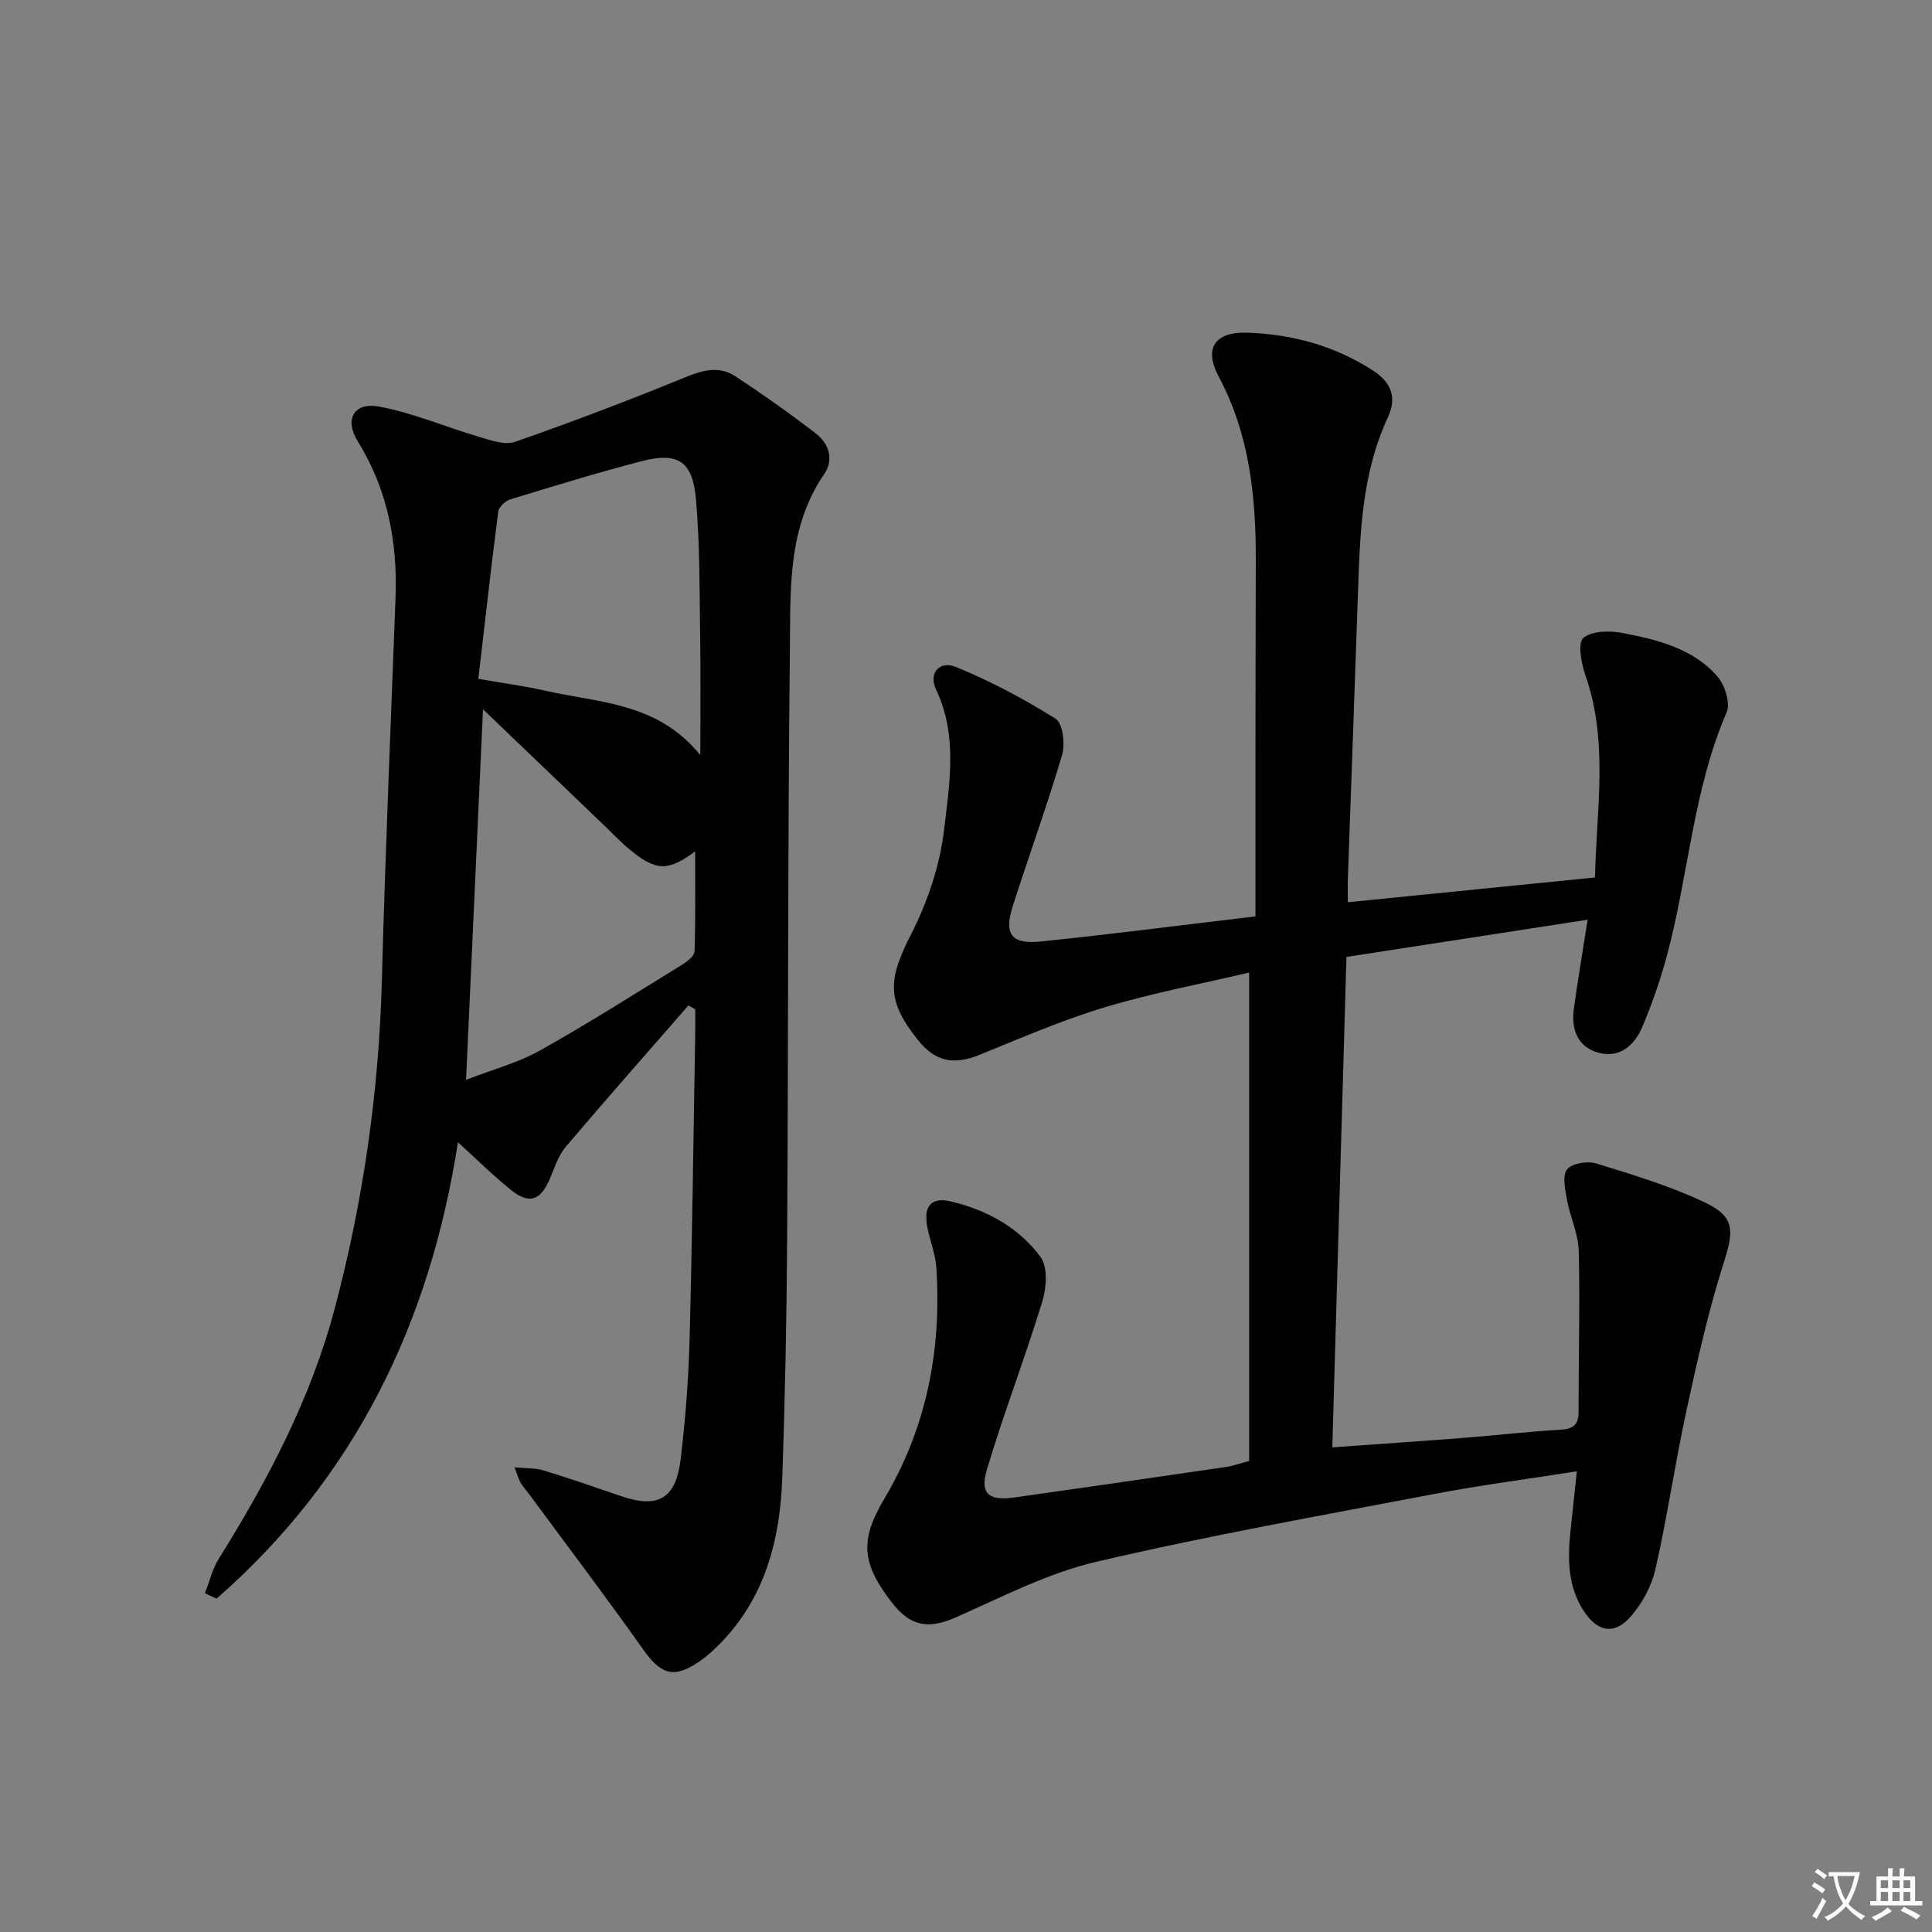
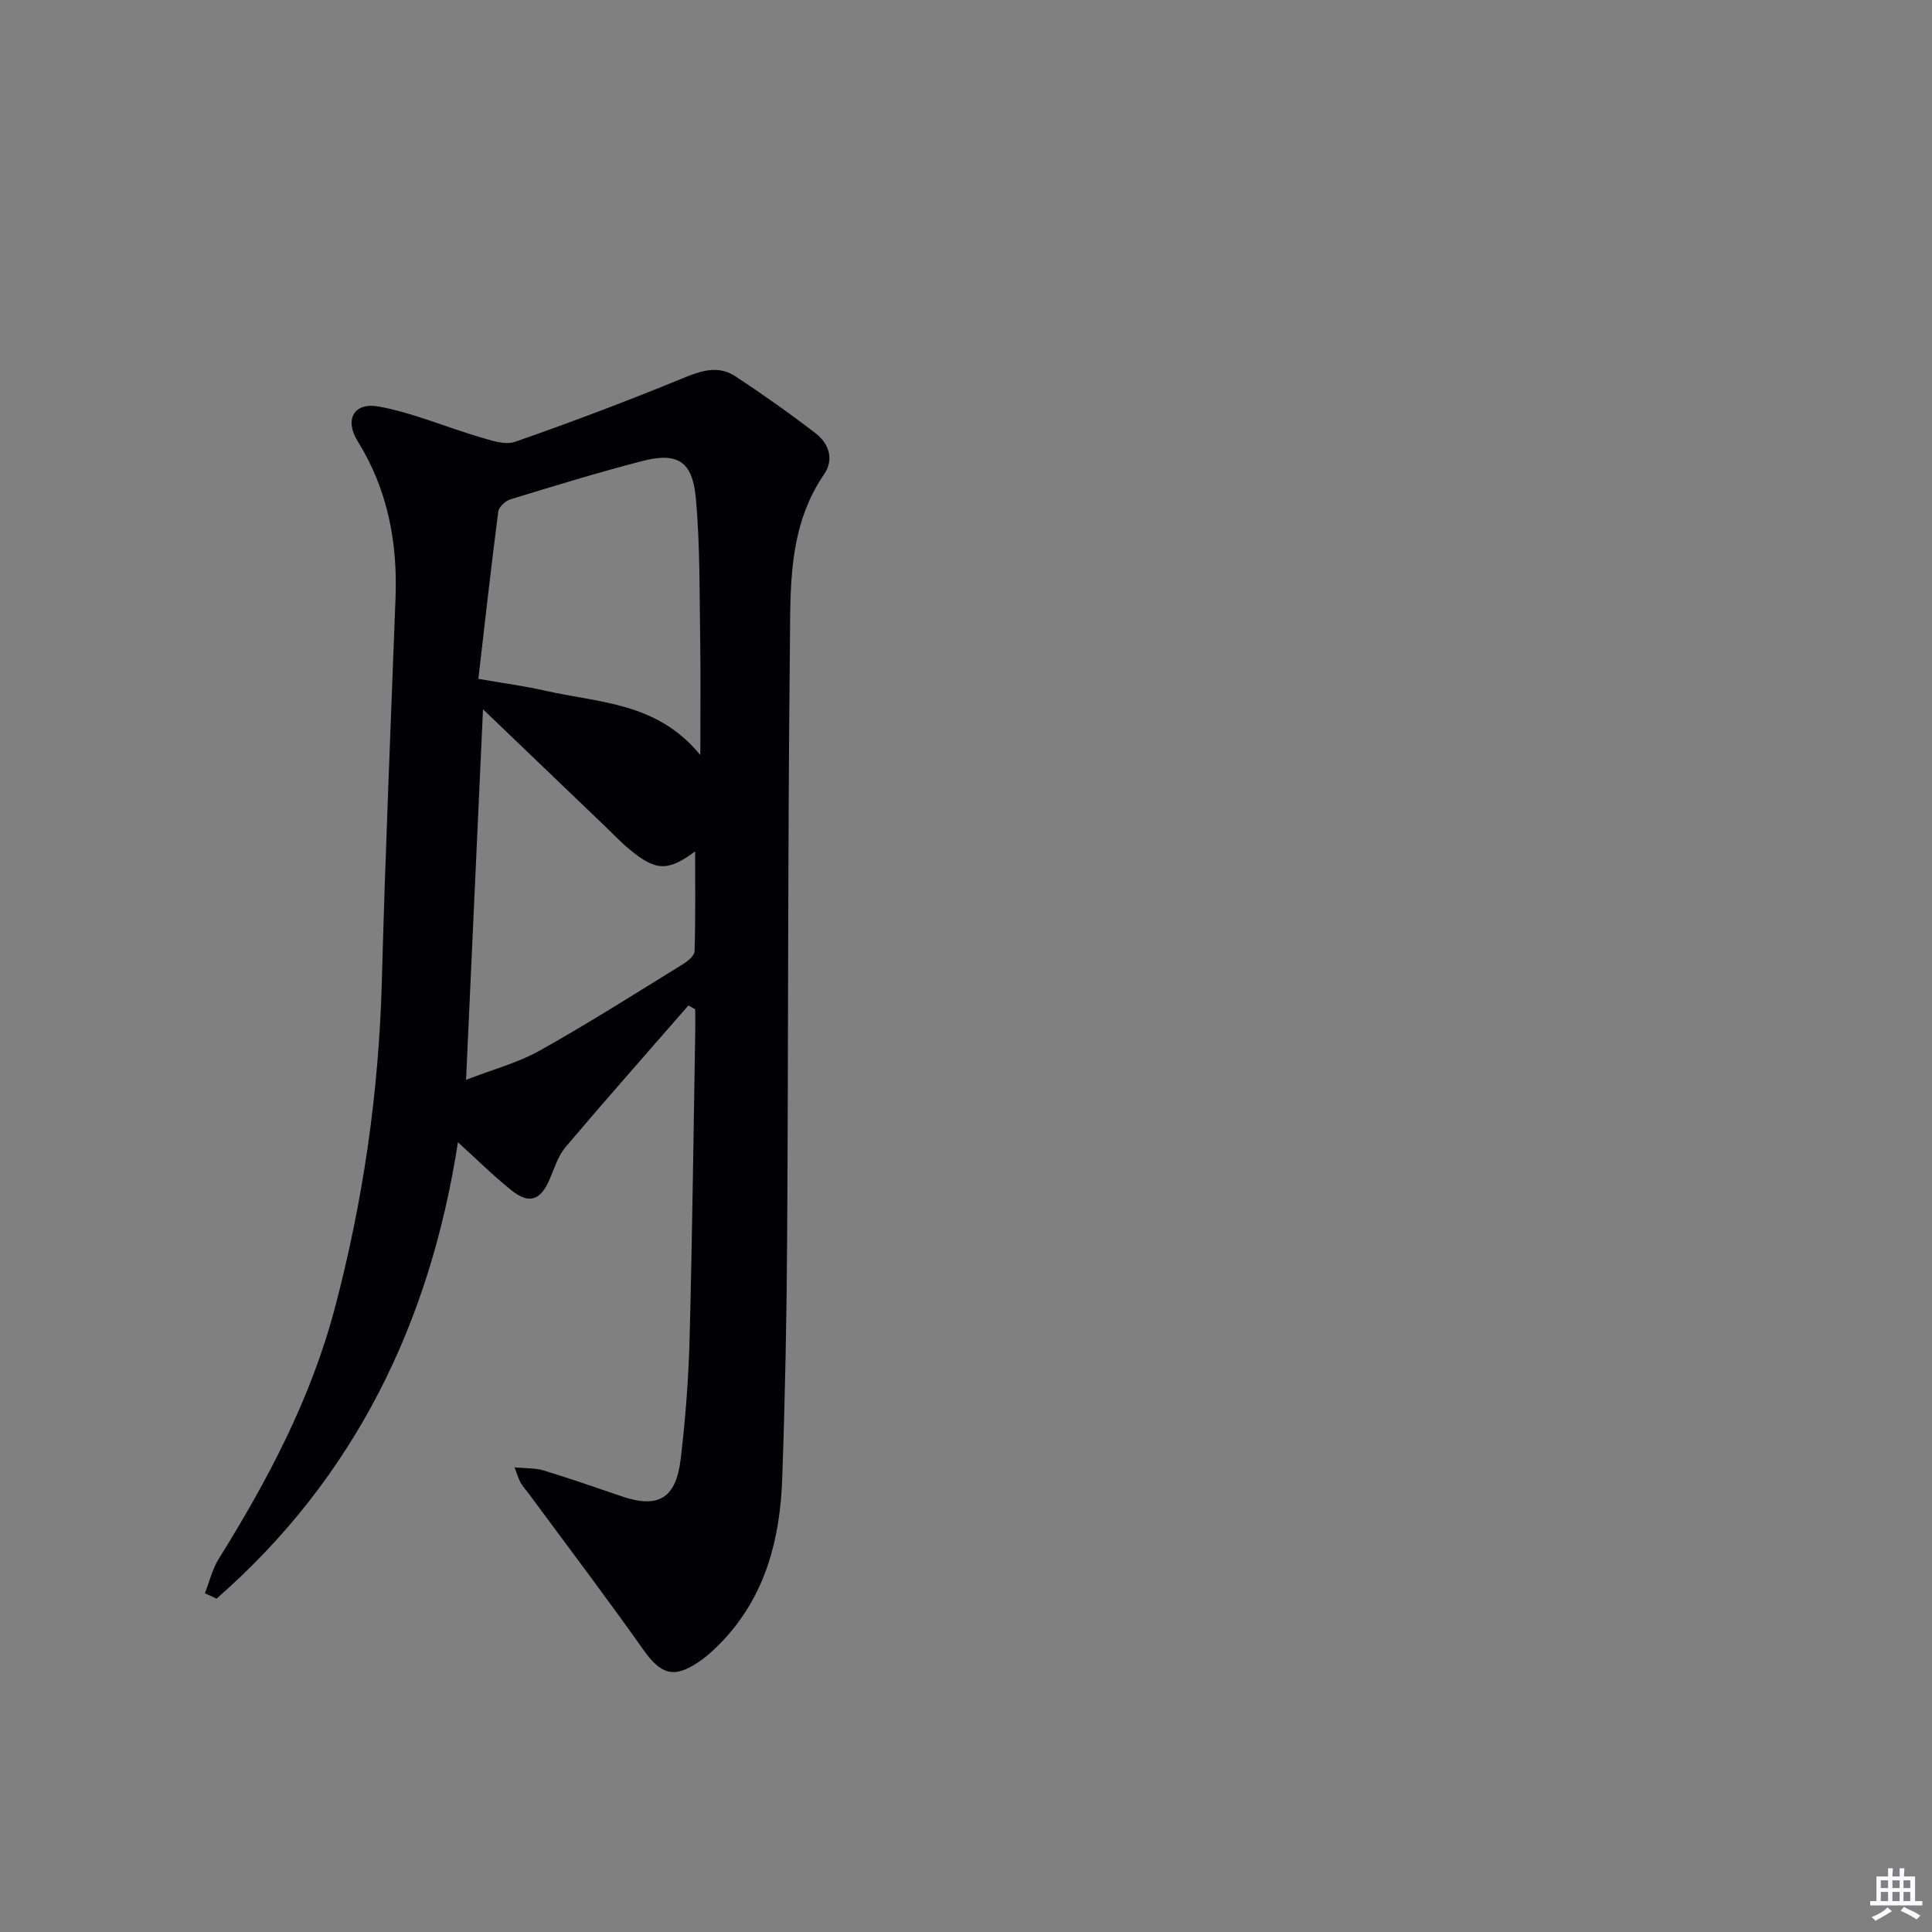
<svg xmlns="http://www.w3.org/2000/svg" enable-background="new 0 0 400 400" viewBox="0 0 400 400">
  <rect x="0" y="0" width="400" height="400" fill="#808080" stroke="none" />
-   <path d="m377.9 391.2c-.2.3-.4.5-.6.8-.7-.6-1.4-1-2.2-1.5.2-.3.4-.5.5-.8.6.4 1.4.8 2.3 1.5zm-1.8 6.1c-.2-.2-.5-.4-.9-.6.4-.6.8-1.2 1.2-1.9s.7-1.3.9-1.9c.3.3.5.5.8.7-.7 1.3-1.4 2.6-2 3.7zm2.2-9c-.3.3-.5.5-.6.8-.6-.6-1.3-1.1-2-1.5.3-.3.5-.5.6-.7.6.5 1.3.9 2 1.4zm.3.2v-.9h2 4.5c-.3 1.3-.6 2.5-1 3.6s-.9 2.1-1.4 3c.4.5 1 1 1.6 1.4s1.2.8 1.9 1.1c-.3.2-.5.4-.8.8-.4-.3-1-.7-1.6-1.2s-1.2-1.1-1.6-1.6c-.5.6-1.1 1.1-1.7 1.6s-1.4.9-2.1 1.4c-.1-.3-.3-.5-.7-.8.6-.2 1.2-.5 1.9-1s1.4-1.1 2-1.8c-.5-.8-.9-1.6-1.2-2.5s-.6-2-.8-3.2c-.4.1-.7.1-1 .1zm2.5 2.7c.3 1 .7 1.7 1 2.2.3-.5.6-1.1 1-2s.6-1.9.9-3h-3.2-.4c.1.9.3 1.8.7 2.8z" fill="#fbfafc" />
  <path d="m396.5 388.5v1.5 3.6h1.5v.9c-.4 0-1 0-1.7 0h-7.9c-.5 0-.9 0-1.2 0v-.9h1.3v-3.5c0-.7 0-1.2 0-1.6h2.4c0-.8 0-1.4 0-1.7h1c0 .3-.1.8-.1 1.7h1.5c0-.8 0-1.4 0-1.7h1c0 .3-.1.9-.1 1.7zm-8.2 9.2c-.2-.3-.5-.5-.8-.8.8-.3 1.4-.6 1.9-.9s1-.7 1.4-1.1c.3.3.6.5.9.8-1.6 1-2.8 1.6-3.4 2zm2.6-6.8v-1.6h-1.5v1.6zm0 2.7v-1.9h-1.5v1.9zm2.4-2.7v-1.6h-1.5v1.6zm0 2.7v-1.9h-1.5v1.9zm.2 2 .7-.8c.4.2.9.5 1.6.8s1.3.7 1.8 1c-.3.3-.5.5-.8.8-.4-.3-1.5-1-3.3-1.8zm2-4.7v-1.6h-1.4v1.6zm0 2.7v-1.9h-1.4v1.9z" fill="#fbfafc" />
  <g fill="#010103">
-     <path d="m259.93 189.73c0-11.77-.01-22.91 0-34.05.01-13.17.03-26.33.07-39.5.03-13.25-1.24-26.15-7.67-38.19-3.18-5.95-.76-9.34 5.95-9.11 9.29.32 18 2.7 25.92 7.79 3.83 2.46 5.08 5.6 3.14 9.76-5.35 11.48-5.76 23.78-6.18 36.09-.67 19.79-1.4 39.58-2.1 59.37-.05 1.46-.01 2.93-.01 4.91 17.05-1.71 33.66-3.37 51.18-5.13.28-14.09 2.85-28.05-2-41.9-.86-2.45-1.61-6.69-.41-7.7 1.79-1.5 5.51-1.53 8.18-1.01 7.2 1.4 14.52 3.19 19.58 9 1.54 1.77 2.72 5.53 1.9 7.43-7.01 16.22-7.88 33.88-12.44 50.65-1.34 4.94-3.05 9.81-5.04 14.52-1.61 3.79-4.71 6.49-9.08 5.29-4.32-1.19-5.65-4.88-5.07-9.11.81-5.88 1.81-11.74 2.85-18.42-16.79 2.59-33.08 5.1-49.93 7.7-.98 33.94-1.94 67.48-2.93 101.54 9.57-.69 18.6-1.29 27.63-2 6.46-.5 12.9-1.27 19.36-1.63 2.63-.15 4-.78 4-3.69-.02-11.12.3-22.25.03-33.36-.09-3.53-1.78-7-2.43-10.56-.38-2.11-1.01-4.98.02-6.31.99-1.27 4.23-1.79 6.04-1.23 7.58 2.33 15.24 4.66 22.38 8.02 6.38 3.01 6.12 5.89 4.03 12.46-3.2 10.07-5.52 20.44-7.76 30.79-2.36 10.87-3.94 21.92-6.41 32.76-.8 3.53-2.79 7.16-5.2 9.88-3.39 3.81-6.89 3.03-9.71-1.38-3.25-5.06-3.27-10.69-2.67-16.4.41-3.92.83-7.85 1.32-12.39-10.08 1.58-19.74 2.83-29.29 4.65-23.46 4.47-46.99 8.65-70.23 14.09-10.02 2.34-19.48 7.27-28.99 11.47-5.68 2.51-9.44 2-13.39-3.14-6.14-7.99-6.61-12.77-1.47-21.41 8.77-14.78 11.85-30.8 10.77-47.73-.19-2.94-1.4-5.79-1.92-8.72-.73-4.1.87-6.02 4.79-5.11 7.47 1.73 14.16 5.38 18.7 11.53 1.53 2.08 1.23 6.37.36 9.22-3.58 11.68-7.99 23.11-11.48 34.81-1.5 5.04.43 6.5 5.79 5.74 14.63-2.08 29.26-4.18 43.88-6.32 1.27-.19 2.5-.65 4.63-1.22 0-33.45 0-66.86 0-101.12-9.74 2.3-19.96 4.2-29.86 7.18-8.85 2.66-17.39 6.37-25.98 9.86-5.28 2.14-9.12 1.43-12.68-3.01-6.64-8.29-6.27-12.56-1.42-22.06 3.4-6.66 5.92-14.21 6.79-21.6 1.12-9.56 2.83-19.49-1.67-28.98-1.59-3.35.67-6.07 4.15-4.65 7.15 2.93 14.07 6.6 20.62 10.72 1.48.93 1.99 5.21 1.33 7.47-3.1 10.49-6.85 20.79-10.19 31.22-1.88 5.88-.41 8.02 5.71 7.42 14.52-1.48 29.01-3.37 44.51-5.2z" />
    <path d="m142.52 208.18c-8.49 9.74-17.06 19.43-25.41 29.29-1.55 1.83-2.32 4.36-3.29 6.64-1.91 4.45-4.26 5.3-8.02 2.26-3.82-3.08-7.32-6.56-10.99-9.88-5.77 37.38-21.37 69.49-49.97 94.49-.81-.37-1.61-.74-2.42-1.11.94-2.4 1.54-5.01 2.88-7.15 10.15-16.29 19.05-33.11 24.01-51.84 5.89-22.26 9.14-44.84 9.75-67.86.71-26.43 1.84-52.85 2.83-79.27.43-11.55-1.64-22.43-7.84-32.41-2.77-4.46-.8-8.12 4.37-7.17 7.07 1.29 13.83 4.24 20.78 6.28 2.41.71 5.33 1.76 7.45 1.02 11.86-4.14 23.62-8.6 35.24-13.37 3.67-1.51 7.05-2.38 10.37-.19 5.67 3.73 11.23 7.67 16.62 11.81 2.75 2.12 3.84 5.4 1.75 8.46-7.59 11.05-6.95 23.77-7.09 36.11-.45 40.64-.31 81.29-.57 121.94-.1 16.64-.43 33.28-1.02 49.91-.44 12.36-3.39 24.02-12.17 33.42-1.57 1.68-3.3 3.3-5.21 4.58-5.14 3.47-7.8 2.47-11.4-2.62-7.66-10.83-15.68-21.41-23.56-32.09-.59-.8-1.28-1.53-1.78-2.38-.41-.68-.61-1.48-1.31-3.25 2.45.23 4.32.12 6 .63 5.4 1.65 10.75 3.5 16.09 5.33 7.63 2.62 11.33.57 12.32-7.68.98-8.24 1.62-16.55 1.84-24.84.56-21.13.8-42.27 1.17-63.41.03-1.62 0-3.25 0-4.88-.48-.27-.95-.52-1.42-.77zm-46.03 15.39c5.54-2.15 10.76-3.53 15.32-6.09 10.01-5.6 19.69-11.76 29.46-17.78 1.05-.65 2.5-1.79 2.53-2.74.22-6.86.12-13.73.12-20.68-5.67 4.17-8.12 4.11-13.63-.46-1.79-1.48-3.39-3.19-5.07-4.8-8.25-7.91-16.5-15.81-25.22-24.17-1.18 25.79-2.32 50.76-3.51 76.72zm48.5-67.24c0-8.58.1-16.16-.02-23.74-.16-9.81-.02-19.66-.9-29.42-.7-7.73-3.81-9.61-11.17-7.7-9.14 2.37-18.19 5.15-27.22 7.91-1.03.32-2.39 1.57-2.52 2.52-1.48 11.45-2.76 22.92-4.12 34.65 5.34.93 9.61 1.49 13.79 2.44 11.06 2.54 23.24 2.34 32.16 13.34z" />
  </g>
</svg>